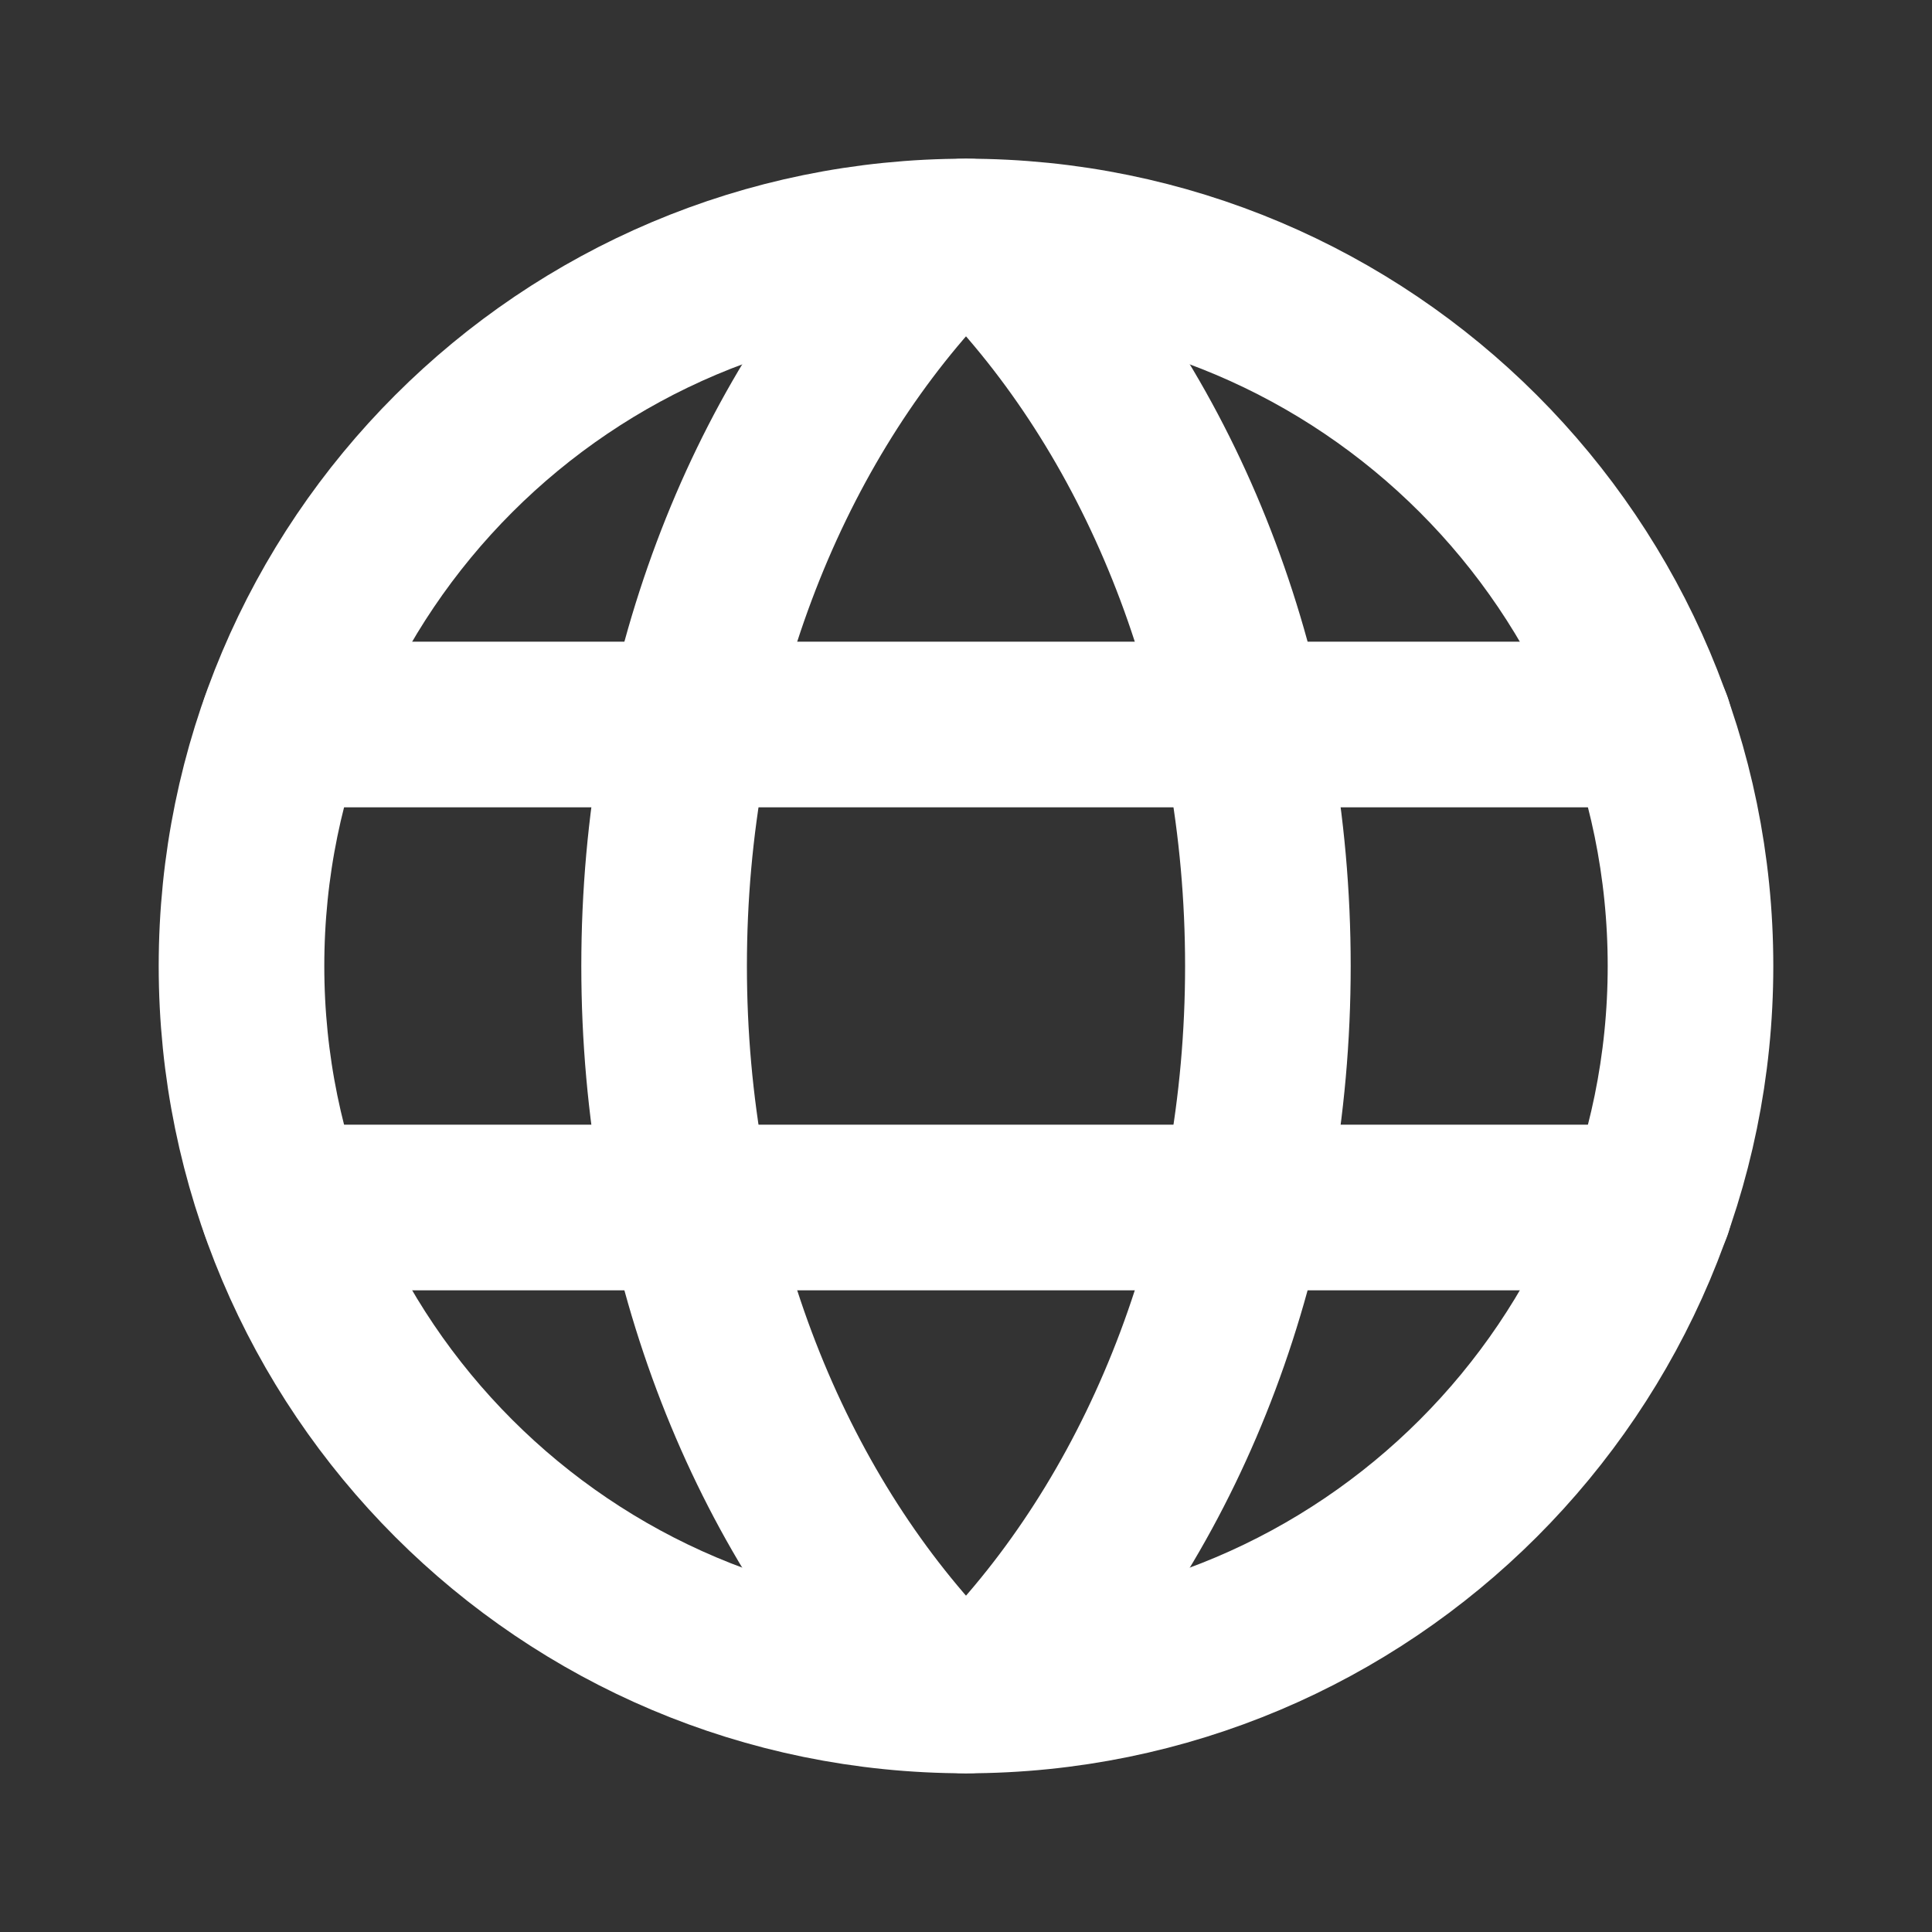
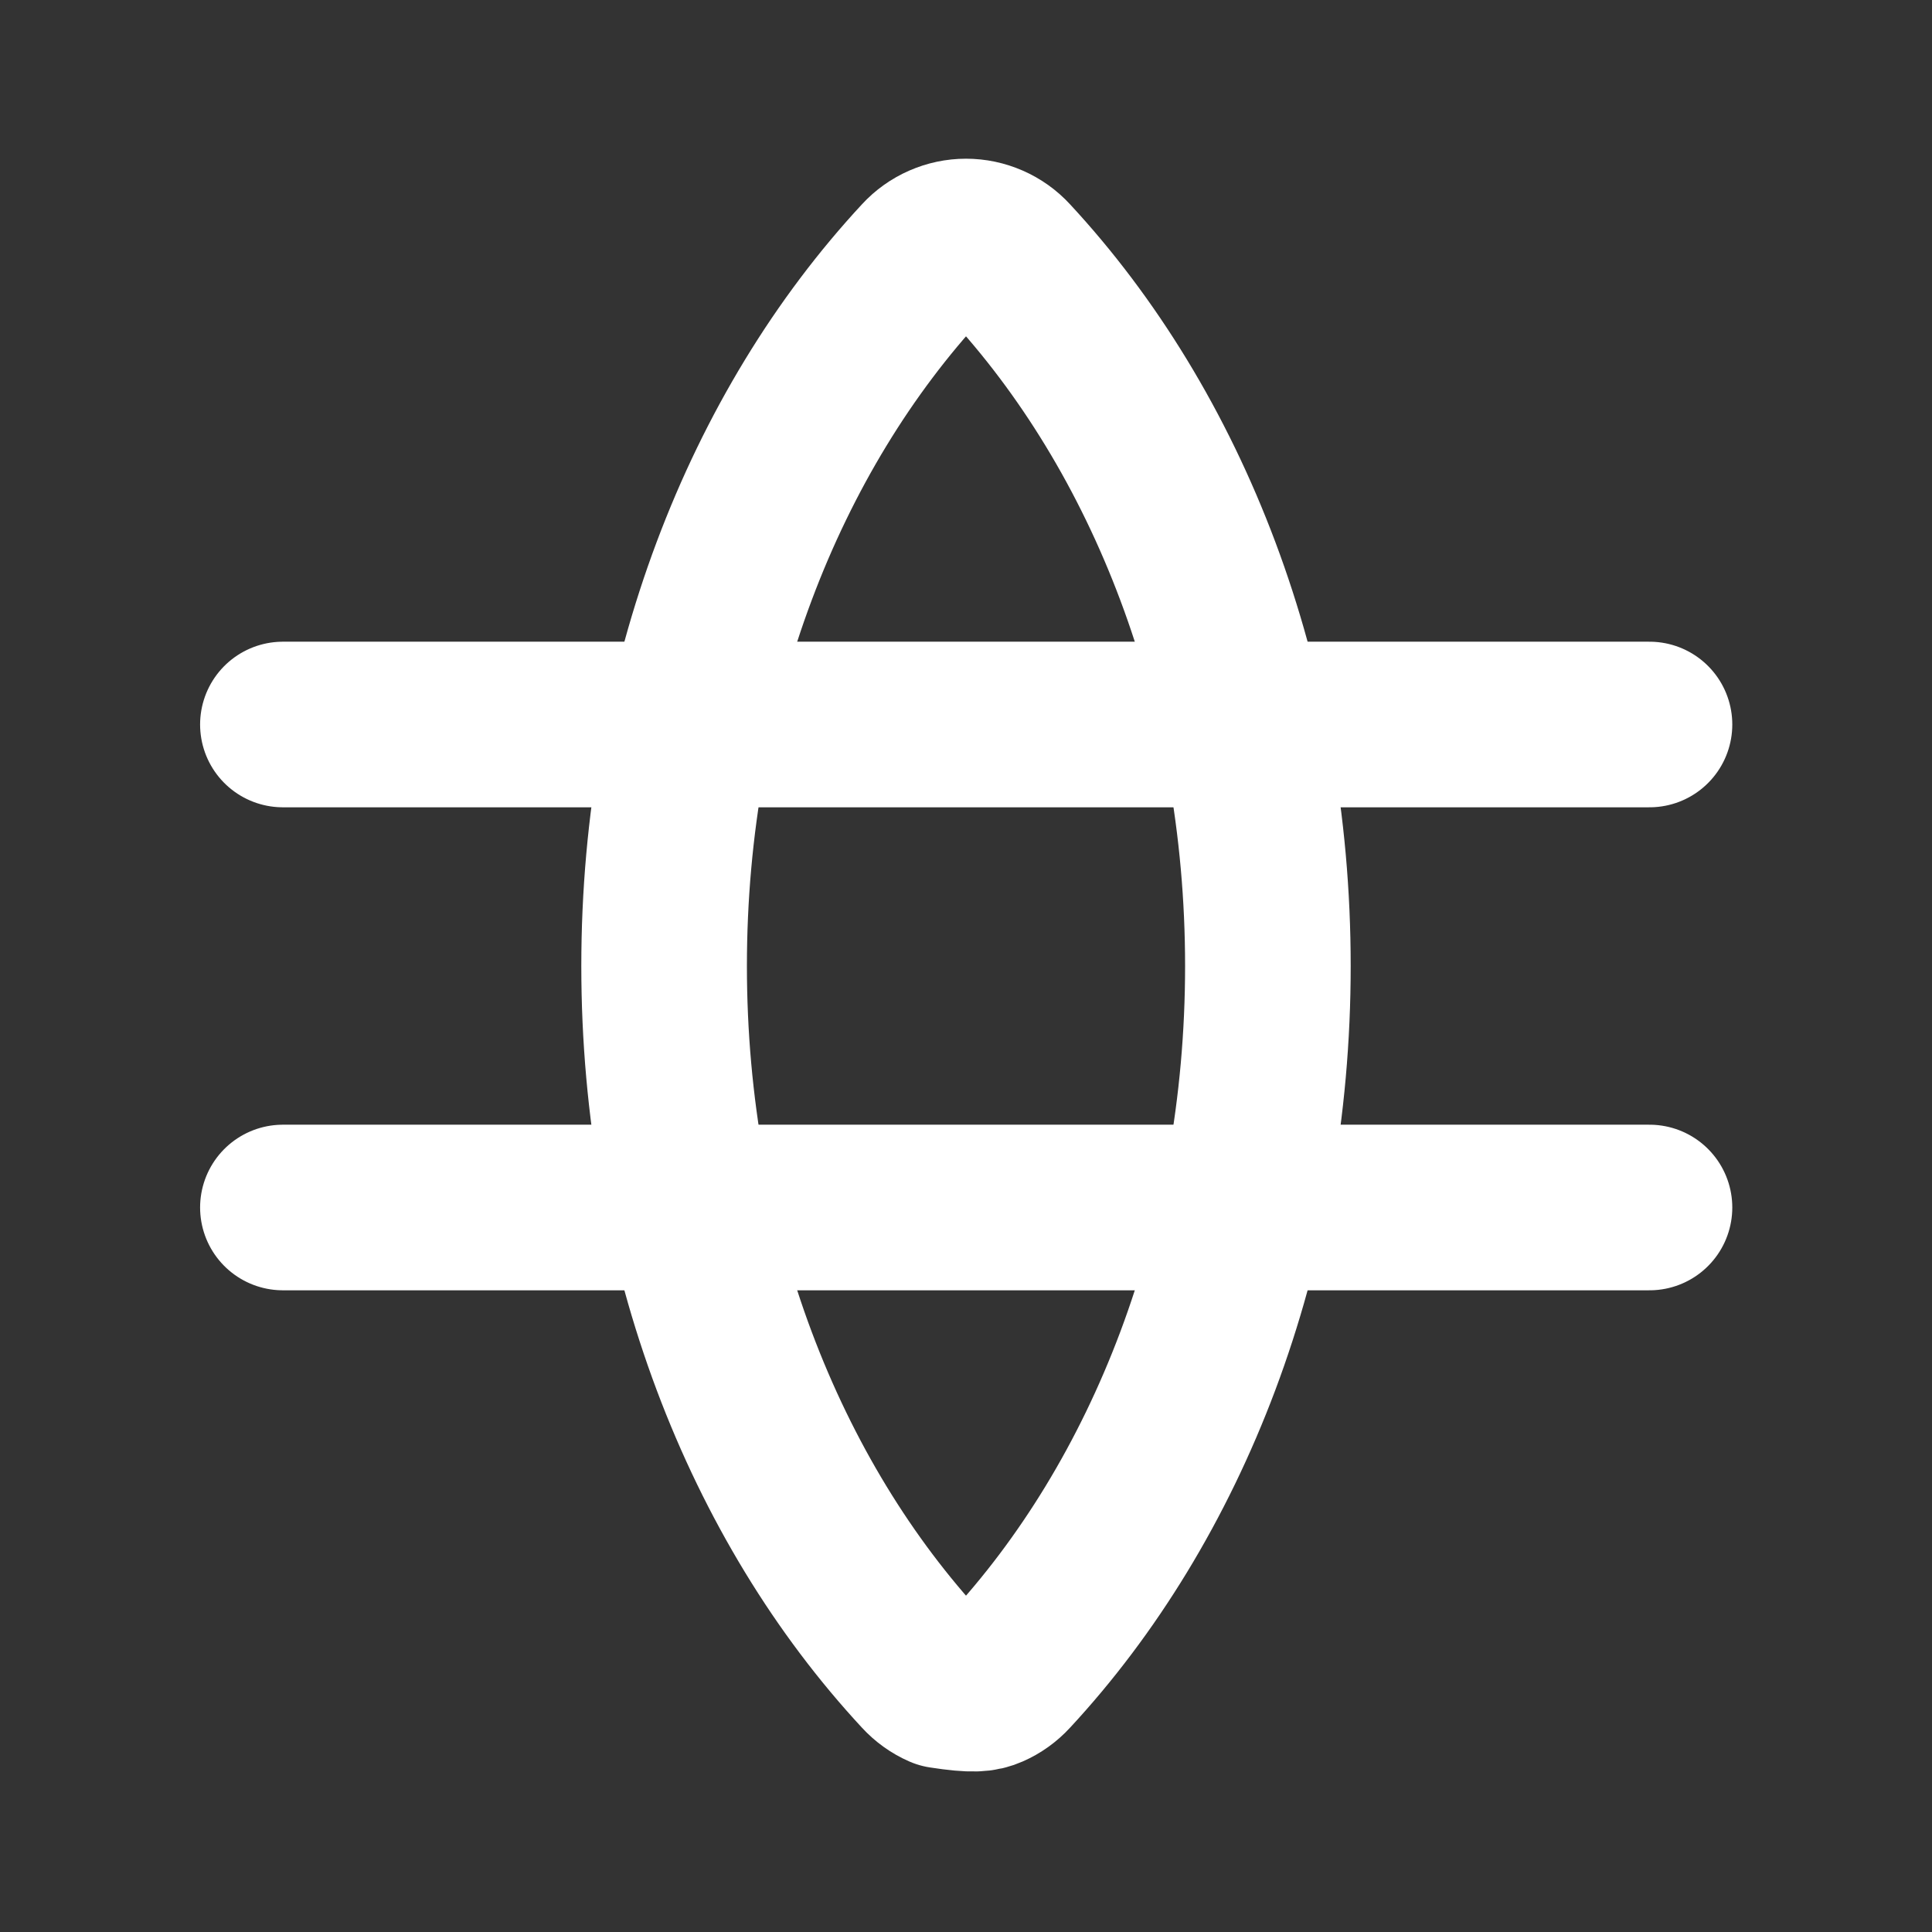
<svg xmlns="http://www.w3.org/2000/svg" width="35" height="35" viewBox="0 0 35 35" fill="none">
  <rect x="0" y="0" width="35" height="35" fill="#333333" stroke="none" />
  <g clip-path="url(#clip0_15711_125092)">
-     <path d="M17.5 30.625C24.749 30.625 30.625 24.749 30.625 17.5C30.625 10.251 24.749 4.375 17.5 4.375C10.251 4.375 4.375 10.251 4.375 17.5C4.375 24.749 10.251 30.625 17.5 30.625Z" stroke="white" stroke-width="3" stroke-linecap="round" stroke-linejoin="round" />
-     <path d="M12.031 17.5C12.031 22.622 13.854 27.196 16.718 30.282C16.817 30.39 16.938 30.477 17.073 30.536C17.208 30.595 17.353 30.625 17.5 30.625C17.647 30.625 17.792 30.595 17.927 30.536C18.062 30.477 18.183 30.39 18.282 30.282C21.146 27.196 22.969 22.622 22.969 17.5C22.969 12.379 21.146 7.804 18.282 4.718C18.183 4.61 18.062 4.524 17.927 4.465C17.792 4.406 17.647 4.375 17.5 4.375C17.353 4.375 17.208 4.406 17.073 4.465C16.938 4.524 16.817 4.61 16.718 4.718C13.854 7.804 12.031 12.379 12.031 17.5Z" stroke="white" stroke-width="3" stroke-linecap="round" stroke-linejoin="round" />
+     <path d="M12.031 17.5C12.031 22.622 13.854 27.196 16.718 30.282C16.817 30.39 16.938 30.477 17.073 30.536C17.647 30.625 17.792 30.595 17.927 30.536C18.062 30.477 18.183 30.39 18.282 30.282C21.146 27.196 22.969 22.622 22.969 17.5C22.969 12.379 21.146 7.804 18.282 4.718C18.183 4.61 18.062 4.524 17.927 4.465C17.792 4.406 17.647 4.375 17.5 4.375C17.353 4.375 17.208 4.406 17.073 4.465C16.938 4.524 16.817 4.61 16.718 4.718C13.854 7.804 12.031 12.379 12.031 17.5Z" stroke="white" stroke-width="3" stroke-linecap="round" stroke-linejoin="round" />
    <path d="M5.125 13.125H29.882" stroke="white" stroke-width="3" stroke-linecap="round" stroke-linejoin="round" />
    <path d="M5.125 21.875H29.882" stroke="white" stroke-width="3" stroke-linecap="round" stroke-linejoin="round" />
  </g>
  <defs>
    <clipPath id="clip0_15711_125092">
      <rect width="35" height="35" fill="white" />
    </clipPath>
  </defs>
</svg>